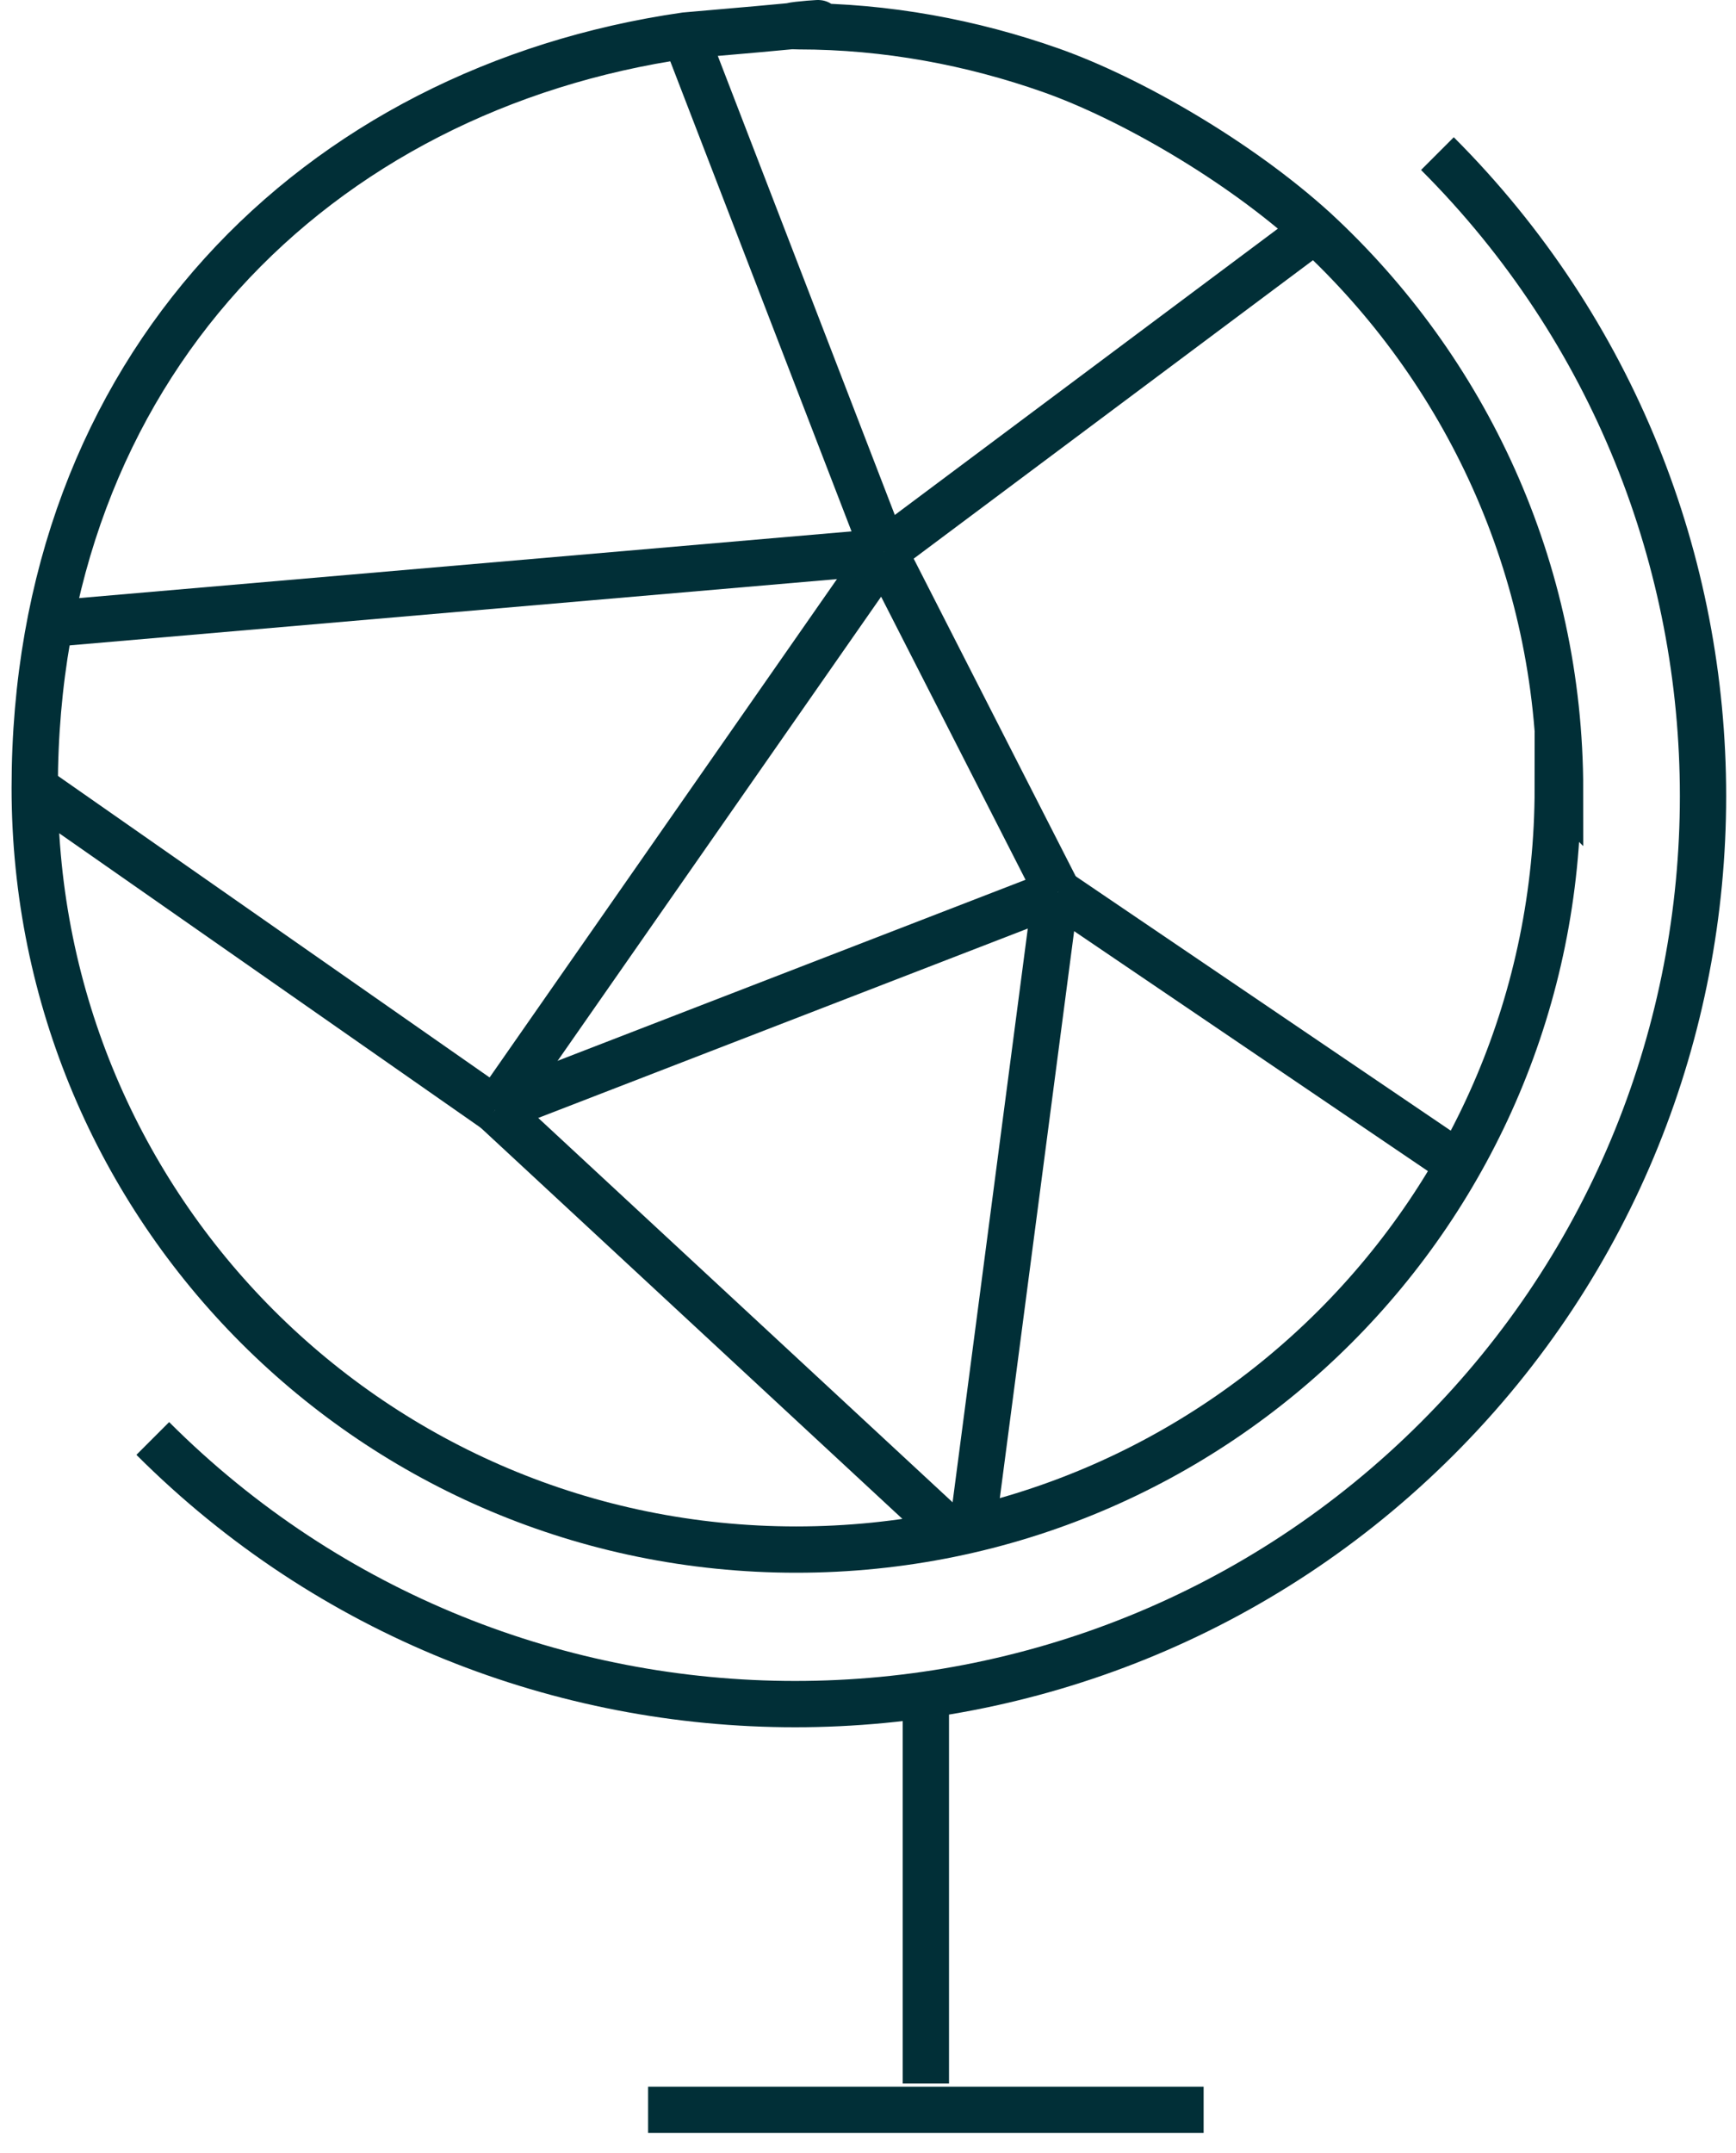
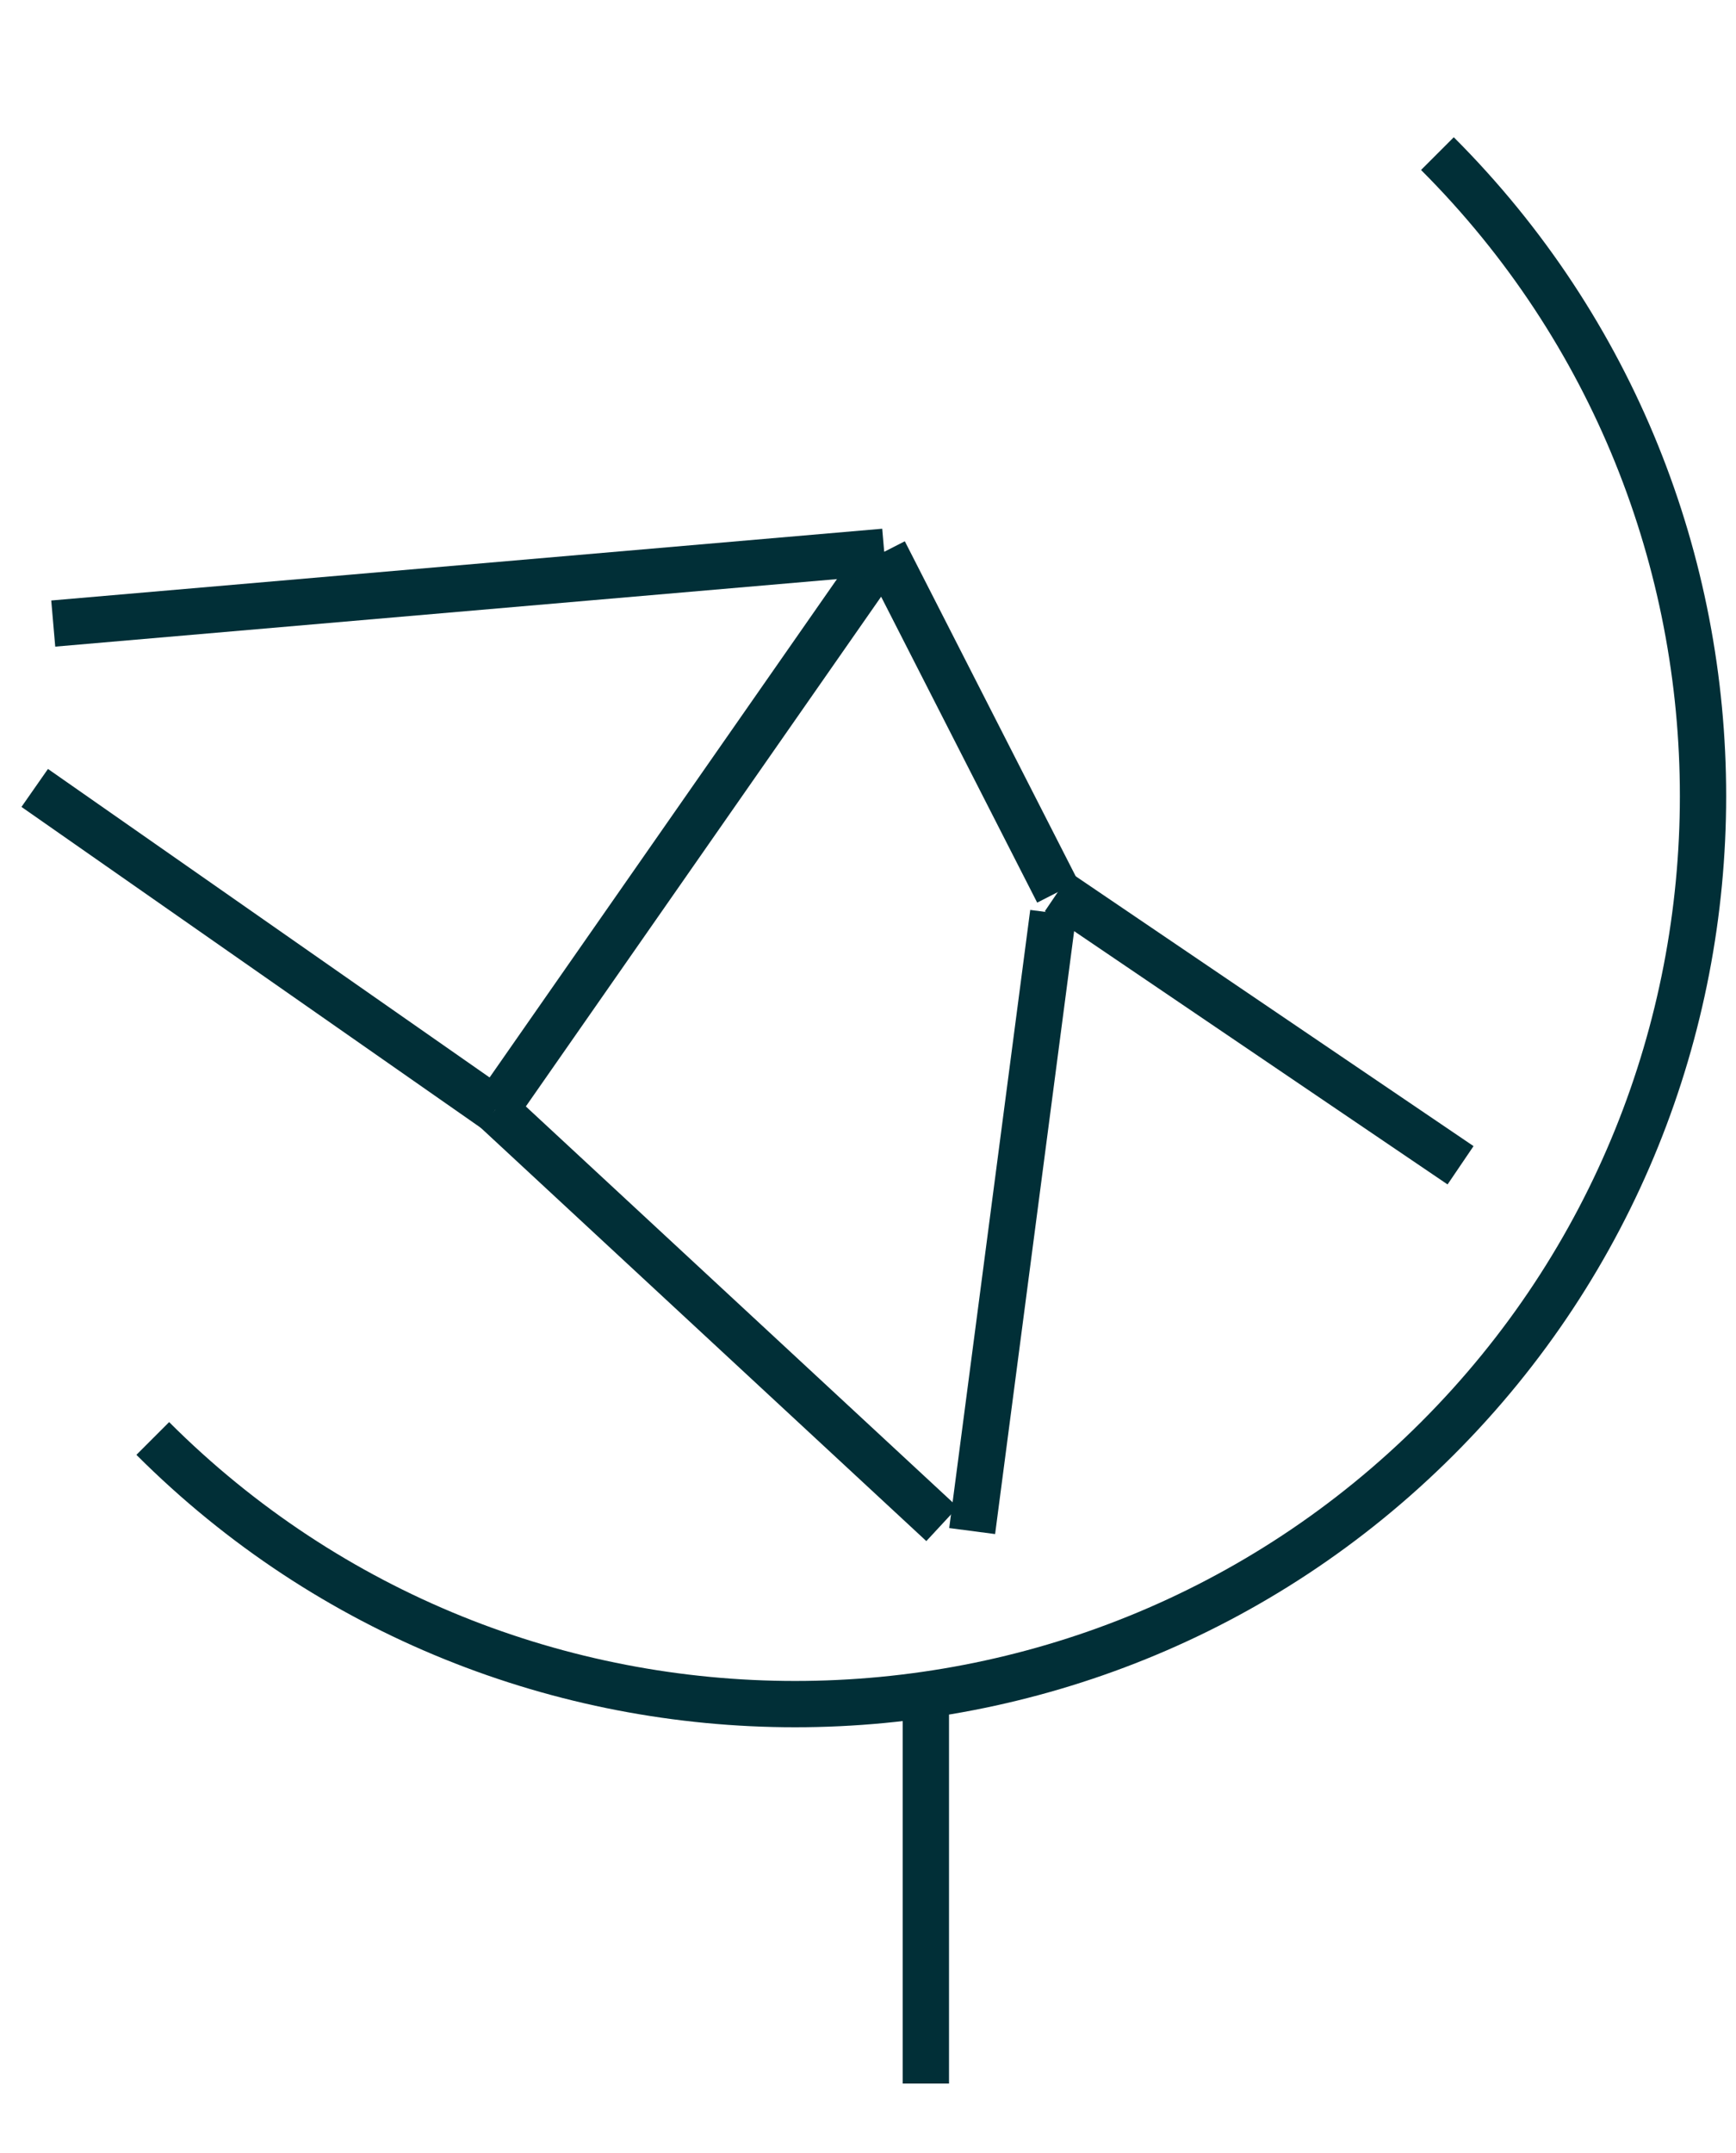
<svg xmlns="http://www.w3.org/2000/svg" width="75" height="93" viewBox="0 0 75 93" fill="none">
-   <path d="M29.6 1.535L38.2 23.835" stroke="#012F37" stroke-width="2" stroke-miterlimit="10" />
-   <path d="M56.8 9.935L38.2 23.835" stroke="#012F37" stroke-width="2" stroke-miterlimit="10" />
  <path d="M38.2 23.835L21.4 47.935" stroke="#012F37" stroke-width="2" stroke-miterlimit="10" />
  <path d="M45.7 38.535L38.2 23.835" stroke="#012F37" stroke-width="2" stroke-miterlimit="10" />
-   <path d="M45.7 38.535L21.4 47.935" stroke="#012F37" stroke-width="2" stroke-miterlimit="10" />
  <path d="M21.4 47.935L1.5 34.035" stroke="#012F37" stroke-width="2" stroke-miterlimit="10" />
  <path d="M2.3 26.935L38.2 23.835" stroke="#012F37" stroke-width="2" stroke-miterlimit="10" />
  <path d="M45.7 38.535L63.1 50.335" stroke="#012F37" stroke-width="2" stroke-miterlimit="10" />
  <path d="M21.4 47.935L40.7 65.835" stroke="#012F37" stroke-width="2" stroke-miterlimit="10" />
  <path d="M45.5 39.435L42 66.135" stroke="#012F37" stroke-width="2" stroke-miterlimit="10" />
-   <path d="M67.3 34.035C67.3 52.235 52.6 66.935 34.4 66.935C16.2 66.935 1.5 52.235 1.5 34.035C1.5 15.835 13.7 3.835 29.6 1.535C40 0.644 32.8 1.135 34.5 1.135C38.3 1.135 42 1.835 45.4 3.035C48.8 4.235 53.5 6.935 56.8 9.935C63.3 15.935 67.4 24.535 67.4 34.135L67.3 34.035Z" stroke="#012F37" stroke-width="2" stroke-miterlimit="10" />
  <path d="M62.1 6.635C77.4 21.935 77.4 46.835 62.1 62.135C46.8 77.435 21.9 77.435 6.6 62.135" stroke="#012F37" stroke-width="2" stroke-miterlimit="10" />
  <path d="M40 74L40 90" stroke="#012F37" stroke-width="2" stroke-miterlimit="10" />
-   <path d="M28 91.135H52" stroke="#012F37" stroke-width="2" stroke-miterlimit="10" />
</svg>